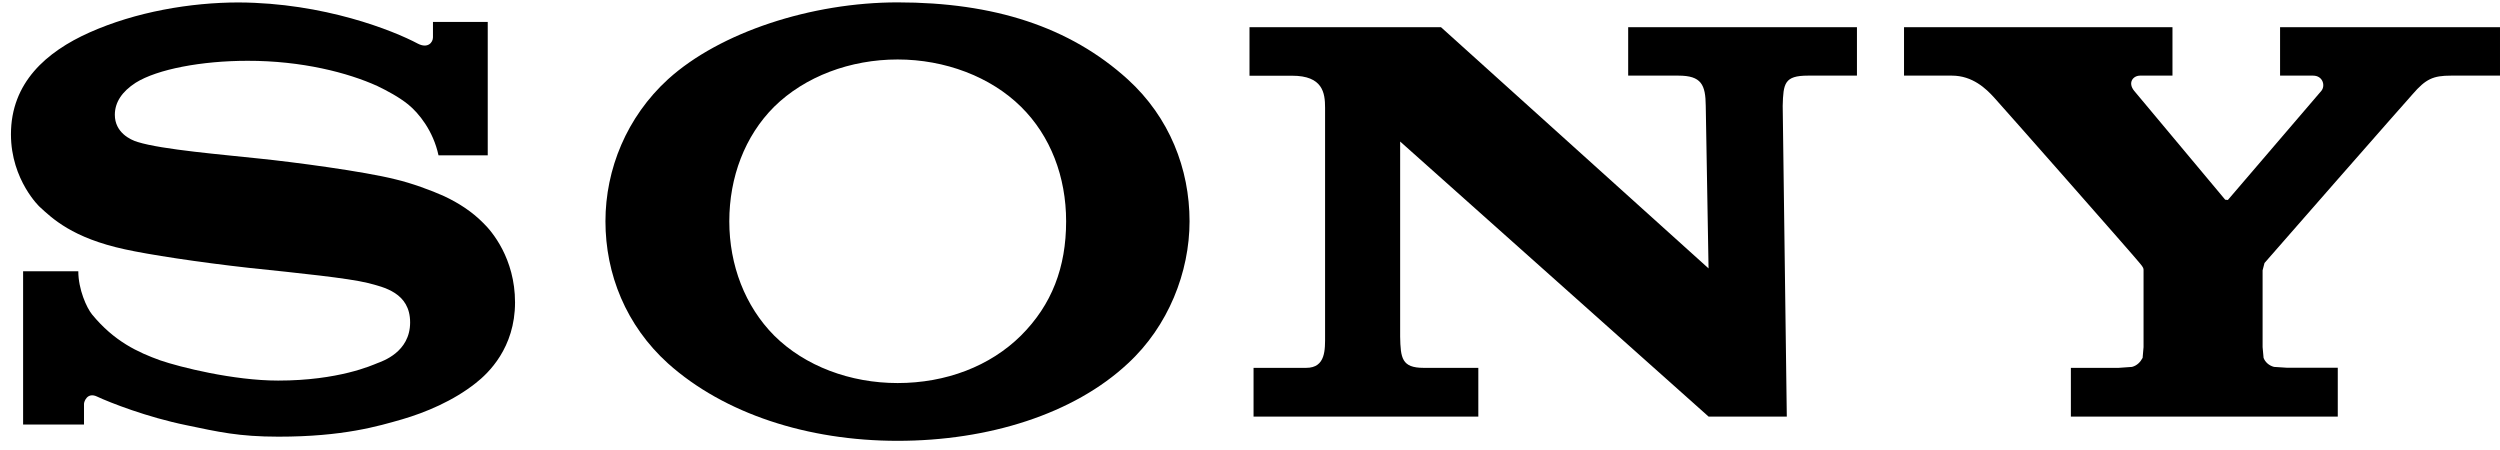
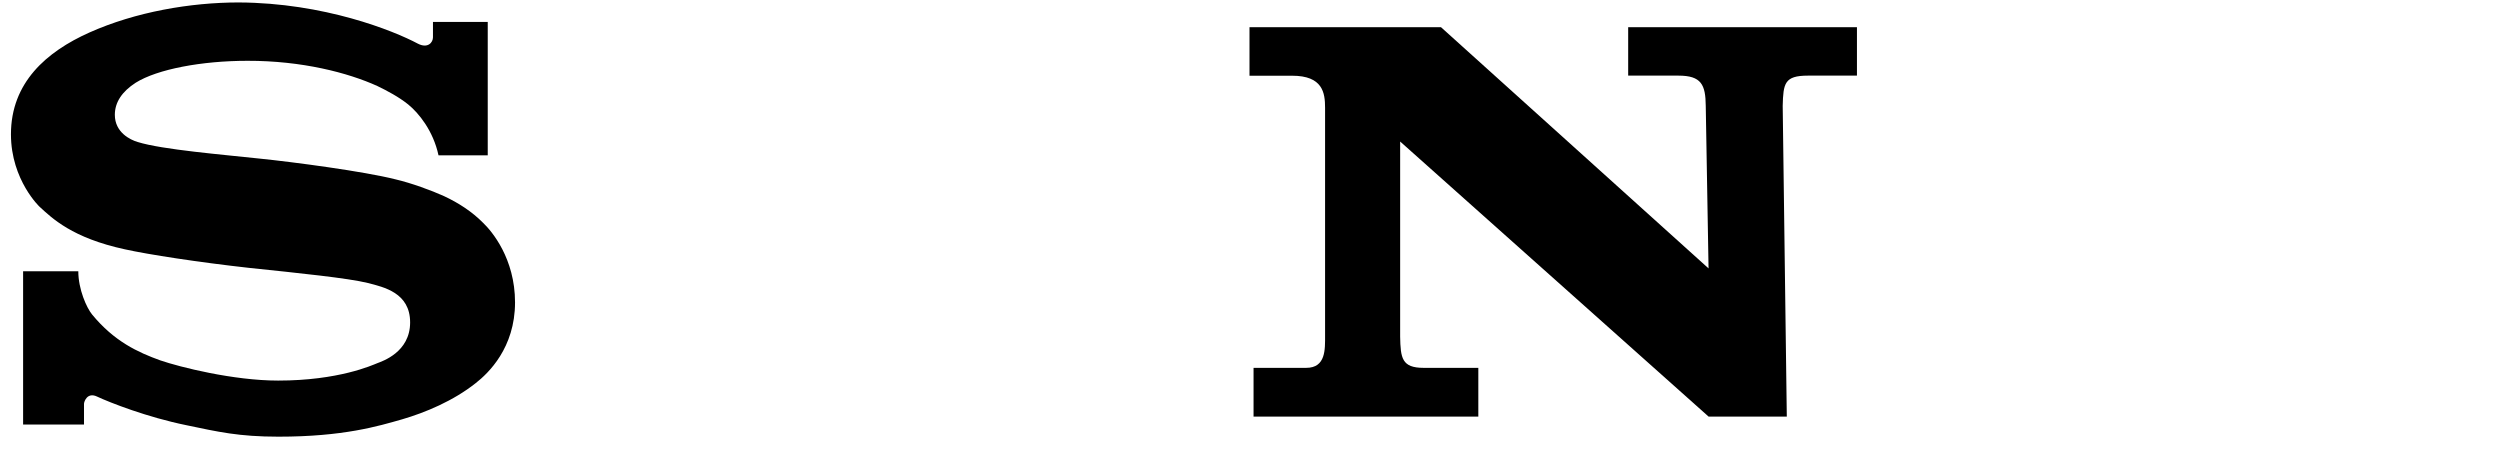
<svg xmlns="http://www.w3.org/2000/svg" width="100" height="18">
  <g>
    <title>Layer 1</title>
    <g id="svg_1">
      <path id="svg_2" fill="#000000" d="m9.553,0.098c-1.93,0 -4.126,0.376 -5.976,1.202c-1.722,0.77 -3.139,2.006 -3.139,4.072c0,1.845 1.179,2.931 1.141,2.894c0.506,0.466 1.313,1.253 3.422,1.708c0.94,0.208 2.948,0.517 4.962,0.741c1.986,0.208 3.952,0.408 4.75,0.604c0.636,0.166 1.692,0.388 1.692,1.577c0,1.196 -1.12,1.555 -1.315,1.632c-0.201,0.079 -1.54,0.695 -3.965,0.695c-1.788,0 -3.931,-0.539 -4.716,-0.809c-0.894,-0.323 -1.839,-0.756 -2.726,-1.835c-0.218,-0.267 -0.551,-1.006 -0.551,-1.729l-2.208,0l0,6.13l2.436,0l0,-0.827c0,-0.083 0.128,-0.482 0.527,-0.288c0.507,0.238 1.999,0.823 3.568,1.143c1.272,0.266 2.098,0.459 3.684,0.459c2.597,0 3.993,-0.421 4.949,-0.695c0.924,-0.27 2.046,-0.736 2.944,-1.451c0.496,-0.387 1.569,-1.403 1.569,-3.225c0,-1.759 -0.934,-2.854 -1.272,-3.177c-0.449,-0.456 -0.992,-0.805 -1.568,-1.074c-0.511,-0.231 -1.295,-0.519 -1.94,-0.671c-1.262,-0.319 -4.096,-0.694 -5.443,-0.831c-1.418,-0.155 -3.892,-0.356 -4.871,-0.663c-0.302,-0.088 -0.914,-0.387 -0.914,-1.088c0,-0.5 0.288,-0.931 0.834,-1.283c0.867,-0.543 2.646,-0.877 4.473,-0.877c2.181,-0.004 4.022,0.478 5.19,1.007c0.398,0.192 0.862,0.438 1.237,0.739c0.42,0.341 1.001,1.05 1.213,2.035l1.969,0l0,-5.337l-2.191,0l0,0.618c0,0.203 -0.205,0.458 -0.604,0.252c-0.98,-0.523 -3.755,-1.633 -7.161,-1.648" />
-       <path id="svg_3" fill="#000000" d="m35.905,17.633c-3.603,0 -6.94,-1.086 -9.185,-3.096c-1.678,-1.517 -2.502,-3.574 -2.502,-5.686c0,-2.086 0.853,-4.173 2.502,-5.68c2.079,-1.885 5.745,-3.076 9.185,-3.076c3.834,0 6.882,0.968 9.212,3.085c1.662,1.515 2.465,3.574 2.465,5.671c0,2.03 -0.847,4.194 -2.465,5.686c-2.168,2.028 -5.589,3.096 -9.212,3.096m0,-2.311c1.93,0 3.698,-0.673 4.934,-1.899c1.234,-1.231 1.806,-2.73 1.806,-4.571c0,-1.774 -0.618,-3.412 -1.806,-4.583c-1.219,-1.202 -3.042,-1.89 -4.934,-1.89c-1.893,0 -3.706,0.678 -4.938,1.89c-1.174,1.171 -1.795,2.82 -1.795,4.583c0,1.752 0.629,3.396 1.795,4.571c1.231,1.224 3.045,1.899 4.938,1.899" />
      <path id="svg_4" fill="#000000" d="m49.98,1.088l0,1.941l1.705,0c1.229,0 1.318,0.688 1.318,1.279l0,9.114c0,0.548 0.035,1.292 -0.755,1.292l-2.106,0l0,1.949l8.991,0l0,-1.949l-2.189,0c-0.872,0 -0.922,-0.391 -0.938,-1.251l0,-7.802l12.337,11.002l3.129,0l-0.164,-12.428c0.023,-0.9 0.069,-1.21 1.008,-1.21l1.962,0l0,-1.937l-9.151,0l0,1.937l2.013,0c0.917,0 1.082,0.365 1.09,1.21l0.112,6.501l-10.702,-9.648l-7.66,0" />
-       <path id="svg_5" fill="#000000" d="m82.835,14.714l0,1.949l10.676,0l0,-1.953l-2.021,0l-0.529,-0.034c-0.212,-0.054 -0.36,-0.203 -0.418,-0.362l-0.039,-0.43l0,-3.071l0.076,-0.293c0.142,-0.17 5.67,-6.476 5.923,-6.751c0.53,-0.613 0.824,-0.744 1.535,-0.744l1.962,0l0,-1.937l-8.797,0l0,1.937l1.32,0c0.389,0 0.5,0.397 0.334,0.606l-3.742,4.368l-0.107,-0.011l-3.643,-4.357c-0.262,-0.325 -0.045,-0.606 0.239,-0.606l1.295,0l0,-1.937l-10.738,0l0,1.937l1.916,0c0.828,0 1.367,0.525 1.682,0.87c0.252,0.271 5.715,6.469 5.844,6.646c0.139,0.169 0.139,0.196 0.139,0.272l0,3.071l-0.037,0.43c-0.085,0.159 -0.215,0.307 -0.425,0.362l-0.534,0.038l-1.911,0" />
    </g>
  </g>
</svg>